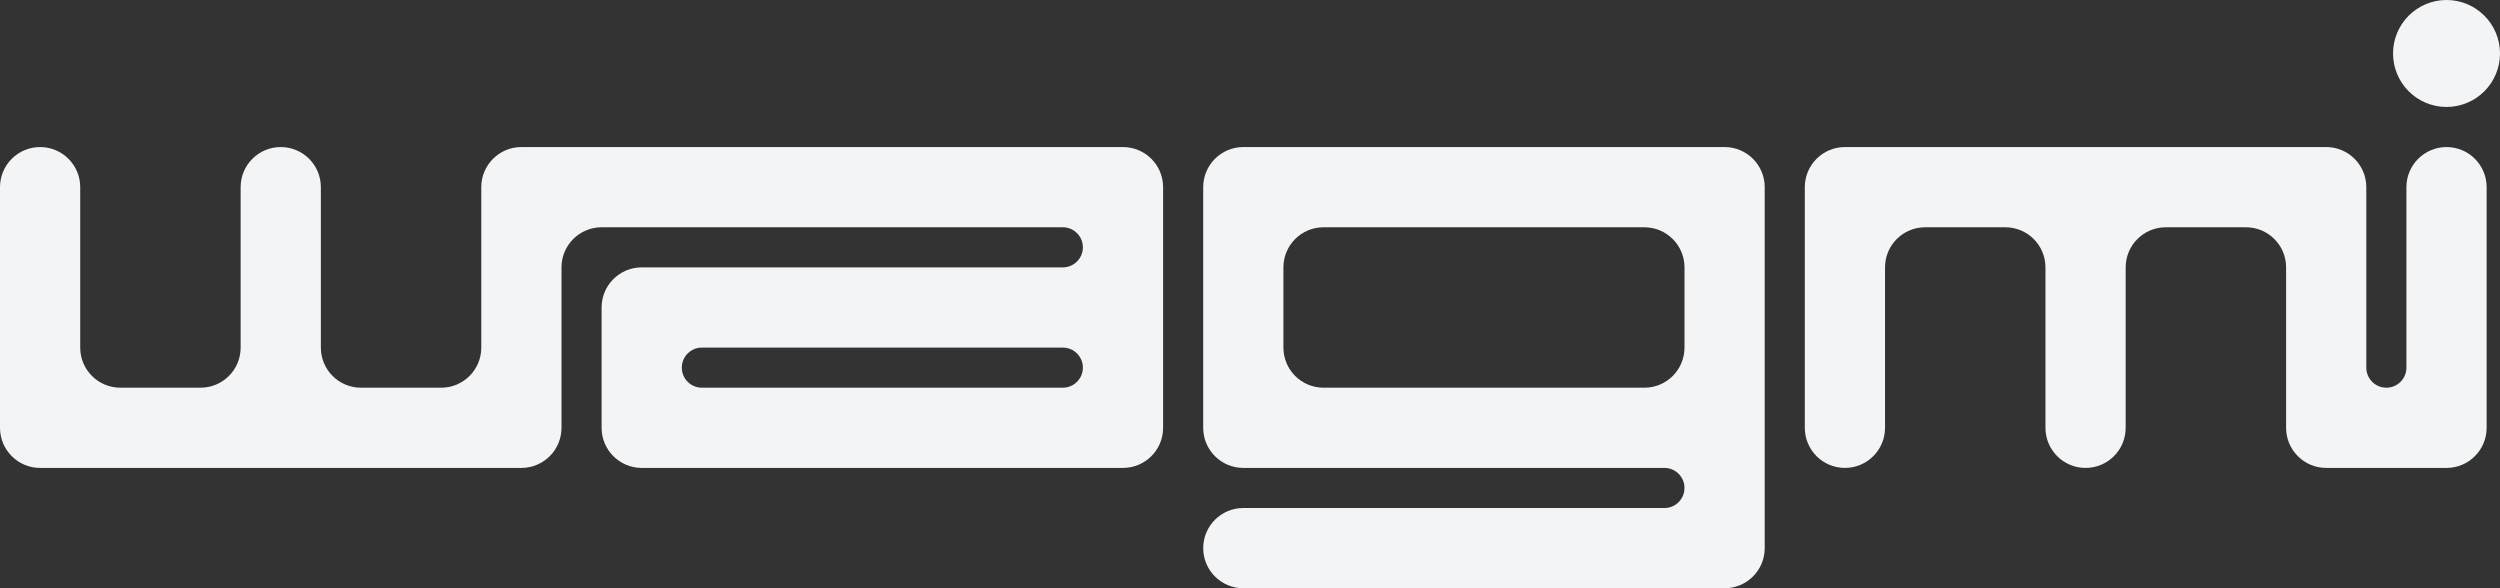
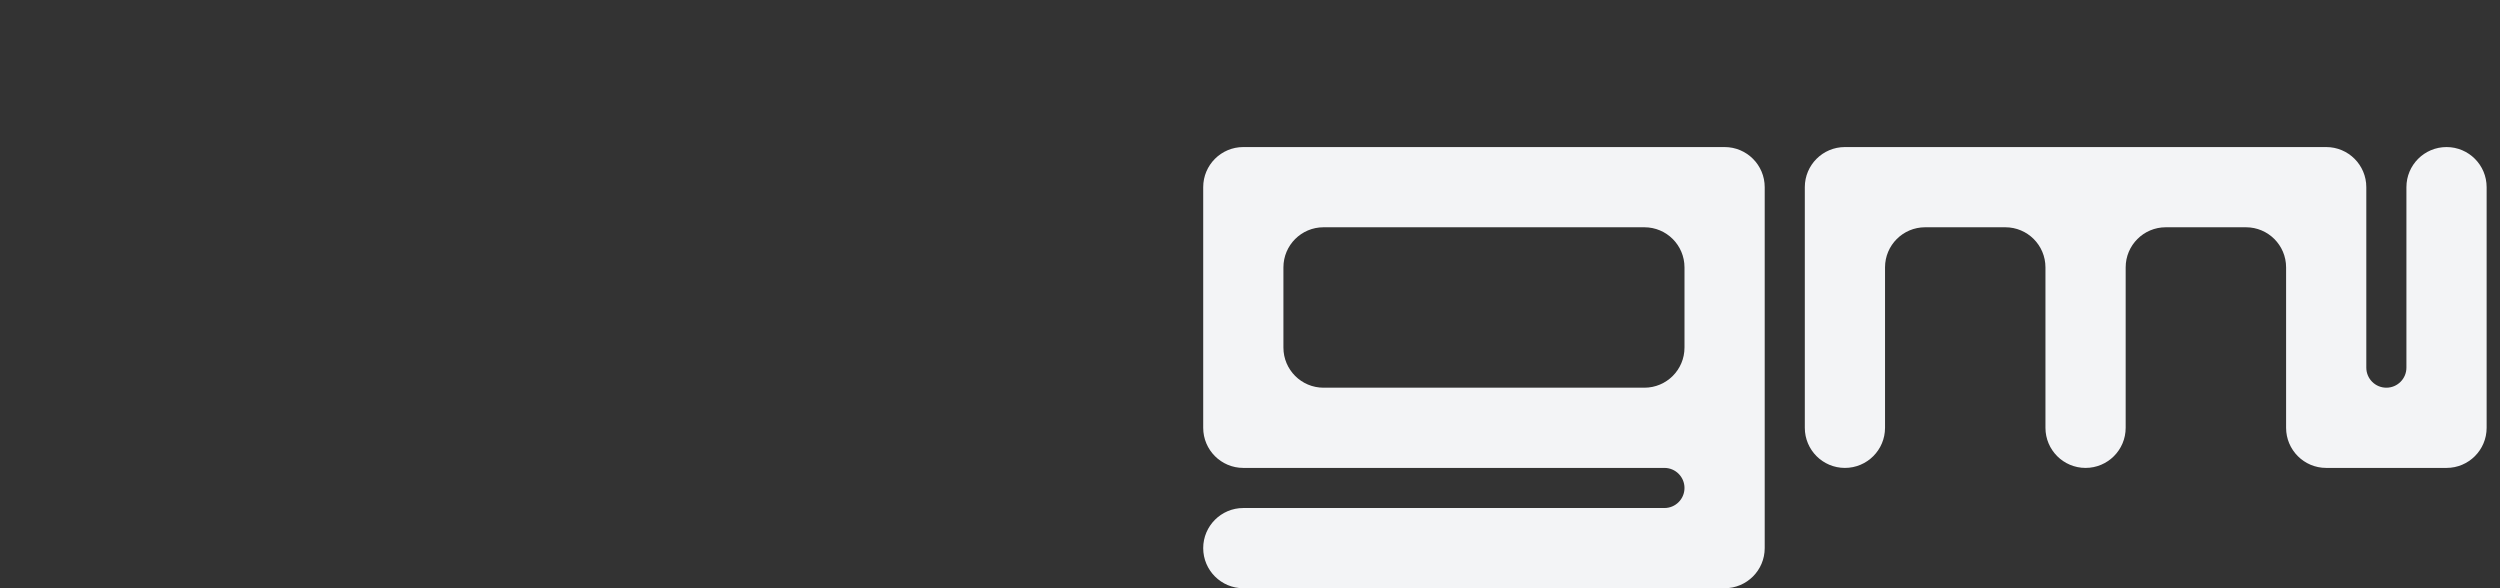
<svg xmlns="http://www.w3.org/2000/svg" viewBox="0 0 561 132" fill="none">
  <rect x="0" y="0" width="561" height="132" fill="#333333" stroke="none" />
-   <path d="M561 12C561 18.627 555.627 24 549 24C542.373 24 537 18.627 537 12C537 5.373 542.373 0 549 0C555.627 0 561 5.373 561 12Z" fill="#f3f4f6" />
  <path d="M414 105C418.971 105 423 100.971 423 96V60C423 55.029 427.029 51 432 51H450C454.971 51 459 55.029 459 60V96C459 100.971 463.029 105 468 105C472.971 105 477 100.971 477 96V60C477 55.029 481.029 51 486 51H504C508.971 51 513 55.029 513 60V96C513 100.971 517.029 105 522 105H549C553.971 105 558 100.971 558 96V42C558 37.029 553.971 33 549 33C544.029 33 540 37.029 540 42V82.5C540 84.985 537.985 87 535.5 87C533.015 87 531 84.985 531 82.5V42C531 37.029 526.971 33 522 33H414C409.029 33 405 37.029 405 42V96C405 100.971 409.029 105 414 105Z" fill="#f3f4f6" />
-   <path fill-rule="evenodd" clip-rule="evenodd" d="M27 87C22.029 87 18 82.971 18 78V42C18 37.029 13.971 33 9 33C4.029 33 0 37.029 0 42V96C0 100.971 4.029 105 9 105H117C121.971 105 126 100.971 126 96V60C126 55.029 130.029 51 135 51H238.5C240.985 51 243 53.015 243 55.5C243 57.985 240.985 60 238.5 60H144C139.029 60 135 64.029 135 69V96C135 100.971 139.029 105 144 105H252C256.971 105 261 100.971 261 96V42C261 37.029 256.971 33 252 33H117C112.029 33 108 37.029 108 42V78C108 82.971 103.971 87 99 87H81C76.029 87 72 82.971 72 78V42C72 37.029 67.971 33 63 33C58.029 33 54 37.029 54 42V78C54 82.971 49.971 87 45 87H27ZM243 82.5C243 84.985 240.985 87 238.5 87H157.5C155.015 87 153 84.985 153 82.5C153 80.015 155.015 78 157.5 78H238.5C240.985 78 243 80.015 243 82.5Z" fill="#f3f4f6" />
  <path fill-rule="evenodd" clip-rule="evenodd" d="M270 96C270 100.971 274.029 105 279 105H373.5C375.985 105 378 107.015 378 109.5C378 111.985 375.985 114 373.5 114H279C274.029 114 270 118.029 270 123C270 127.971 274.029 132 279 132H387C391.971 132 396 127.971 396 123V42C396 37.029 391.971 33 387 33H279C274.029 33 270 37.029 270 42V96ZM297 51C292.029 51 288 55.029 288 60V78C288 82.971 292.029 87 297 87H369C373.971 87 378 82.971 378 78V60C378 55.029 373.971 51 369 51H297Z" fill="#f3f4f6" style="&#10;    color: black;&#10;" />
</svg>